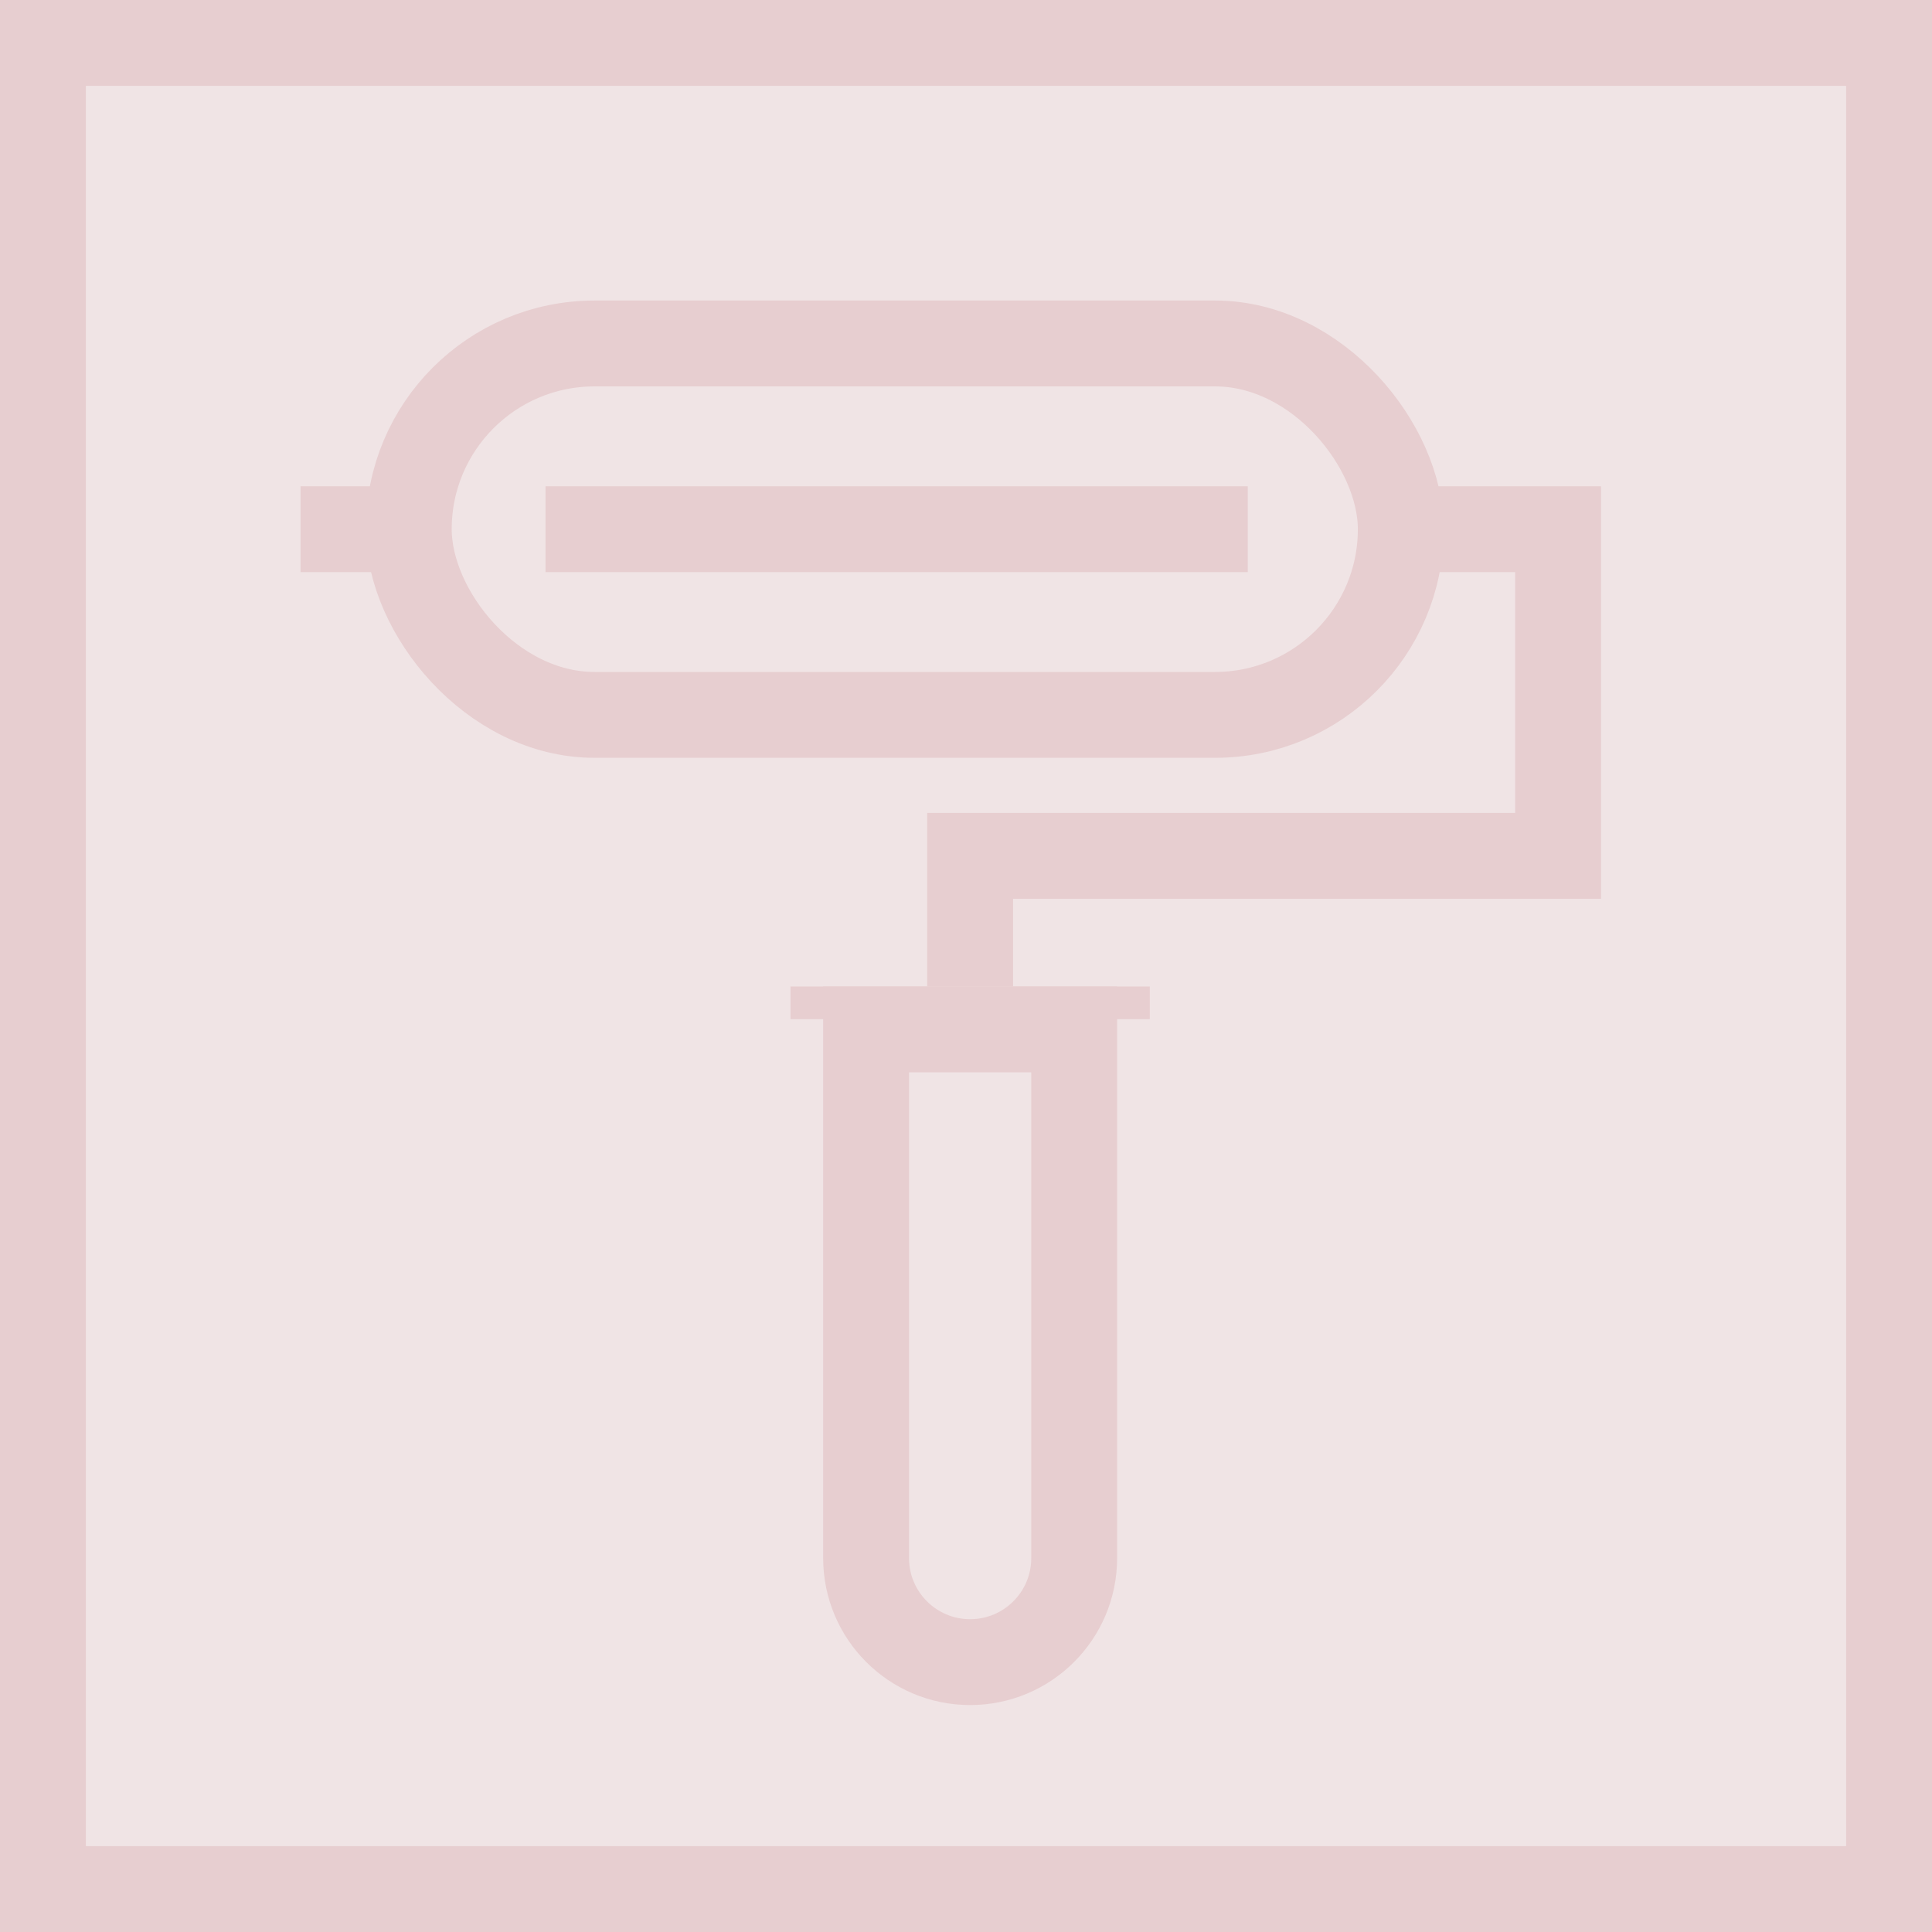
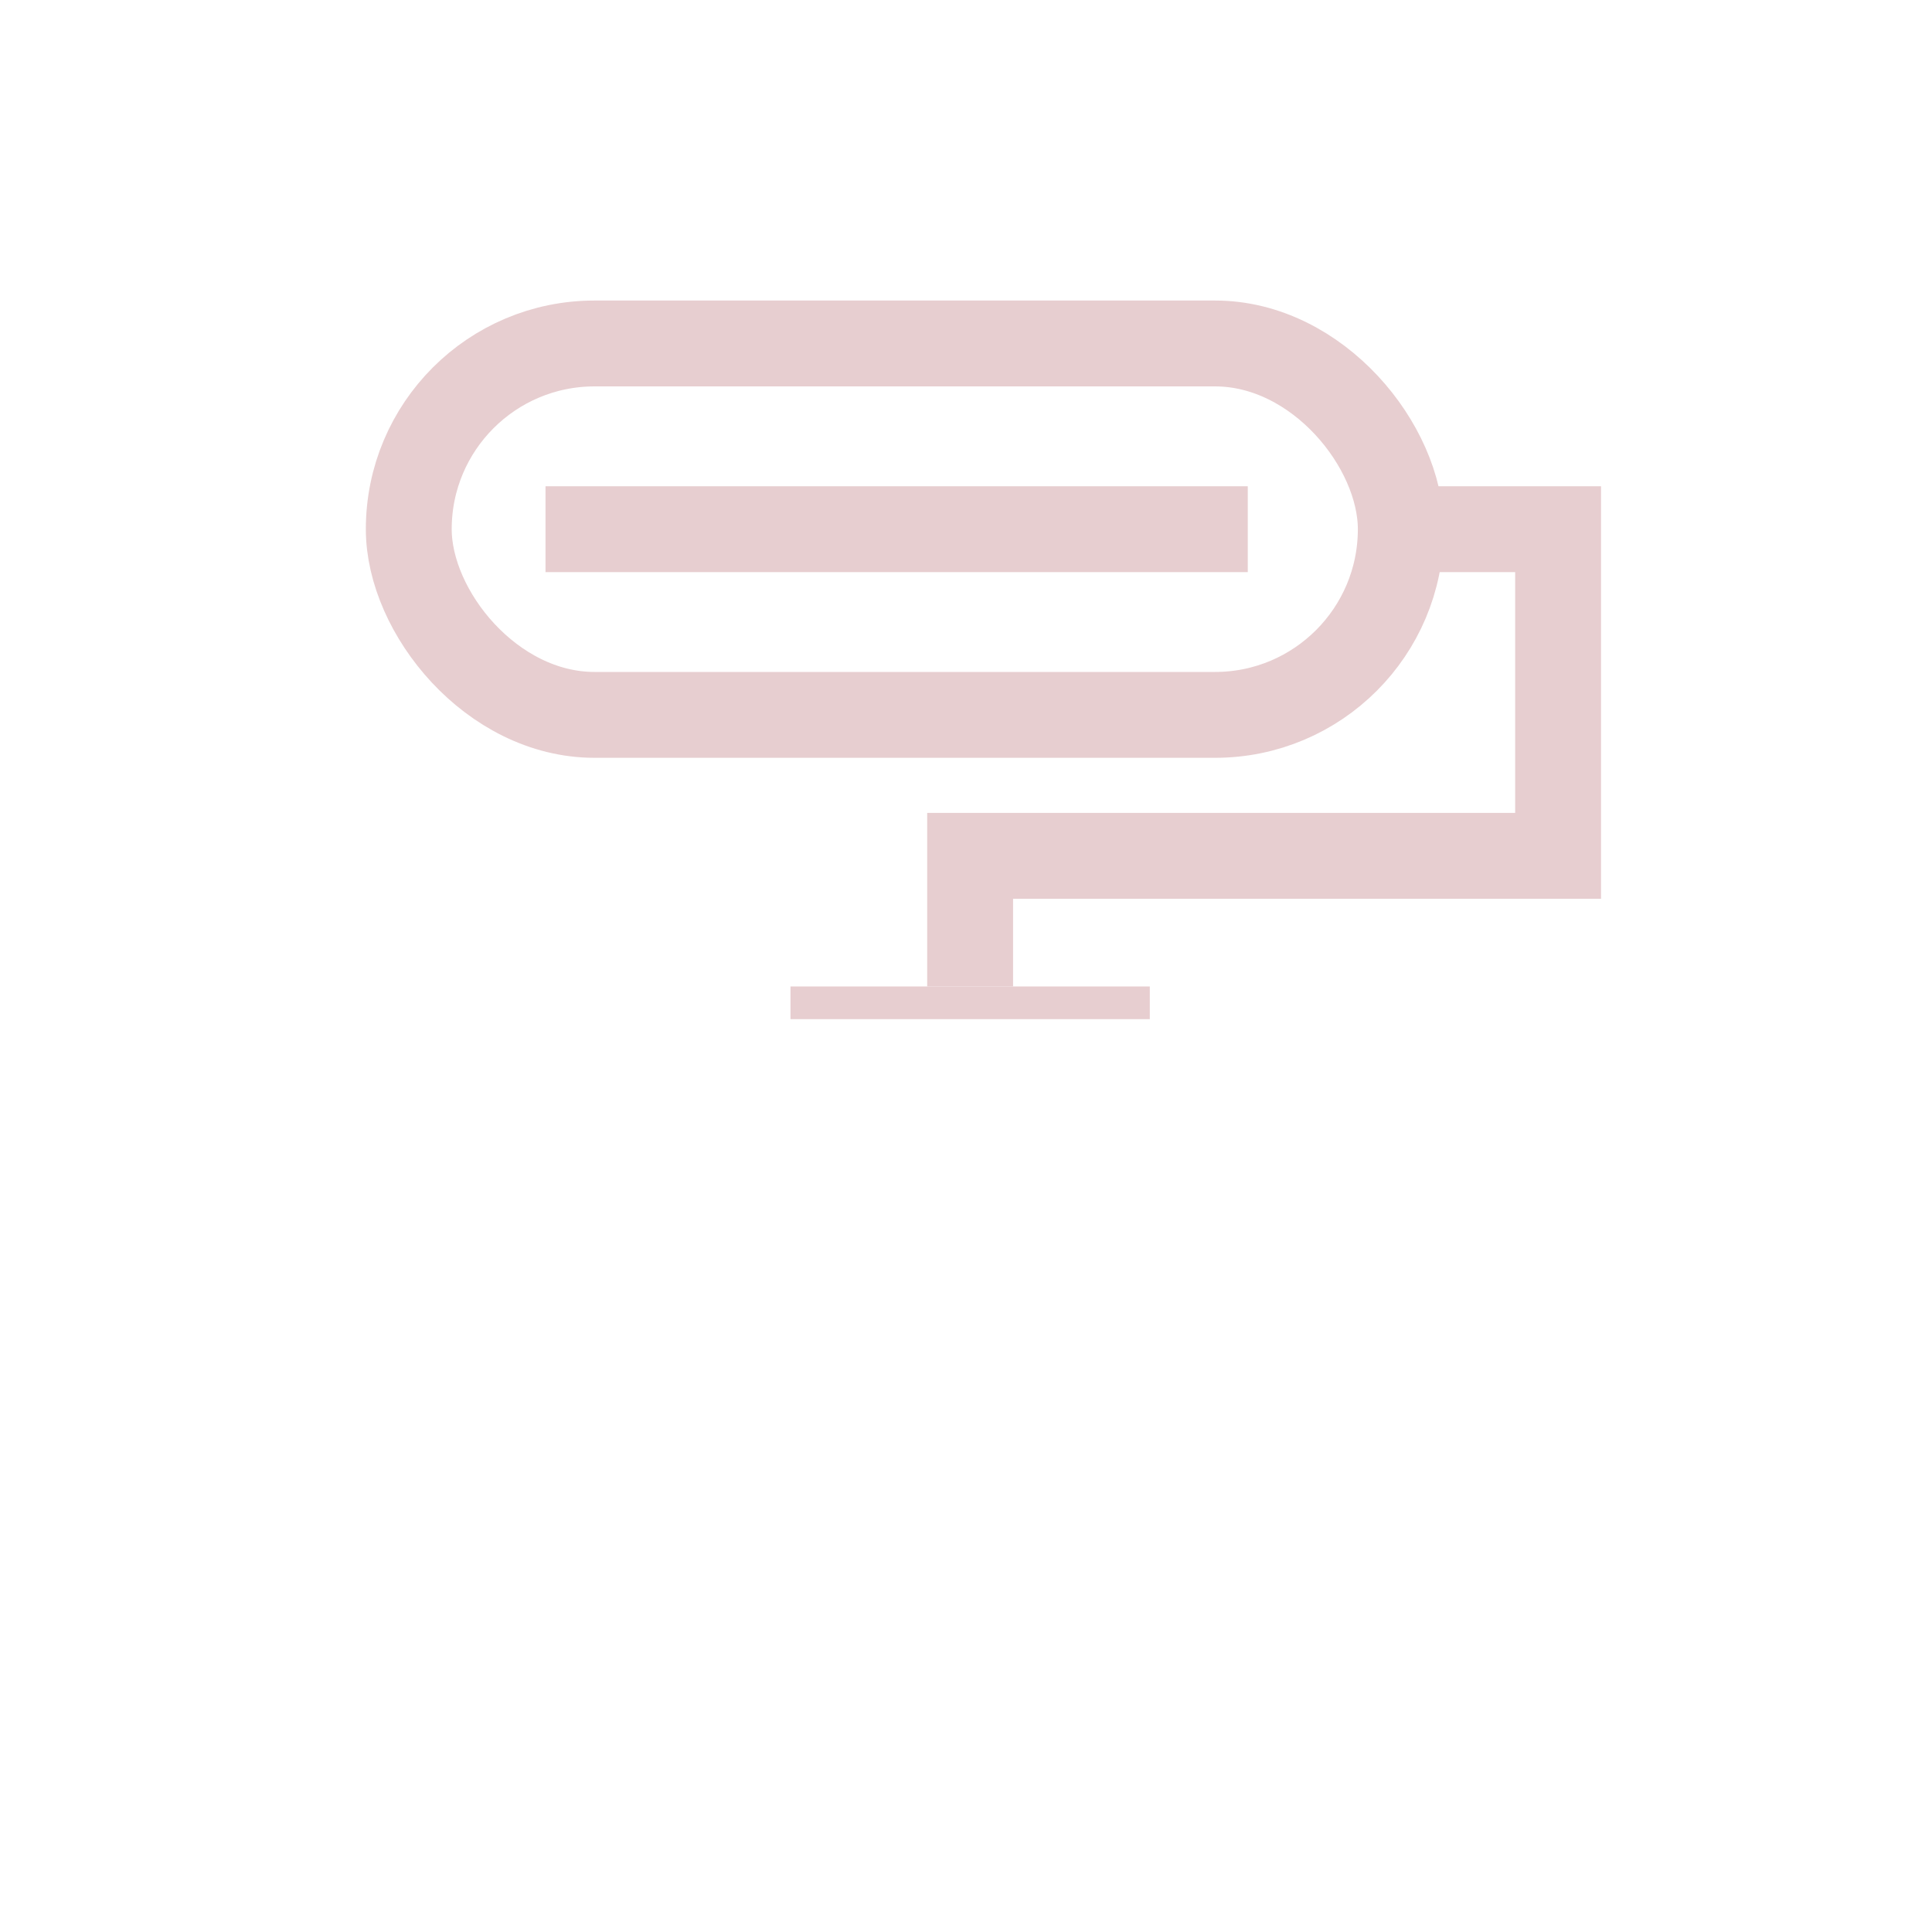
<svg xmlns="http://www.w3.org/2000/svg" width="45" height="45" viewBox="0 0 45 45" fill="none">
-   <rect x="1" y="1" width="43" height="43" fill="#F0E4E5" stroke="#E7CED0" stroke-width="2" />
  <rect x="9.521" y="8" width="23.106" height="8.651" rx="4.326" stroke="#E7CED0" stroke-width="2" />
  <path d="M12.706 12.326L29.063 12.326" stroke="#E7CED0" stroke-width="2" />
-   <path d="M8.902 12.326H7" stroke="#E7CED0" stroke-width="2" />
  <path d="M32.867 12.326H36.291V19.934H22.596V22.977" stroke="#E7CED0" stroke-width="2" />
-   <path d="M20.173 23.977H25.02V36.291C25.02 37.629 23.935 38.714 22.596 38.714C21.258 38.714 20.173 37.629 20.173 36.291V23.977Z" stroke="#E7CED0" stroke-width="2" />
  <rect x="18.412" y="22.977" width="8.369" height="0.761" fill="#E7CED0" />
</svg>